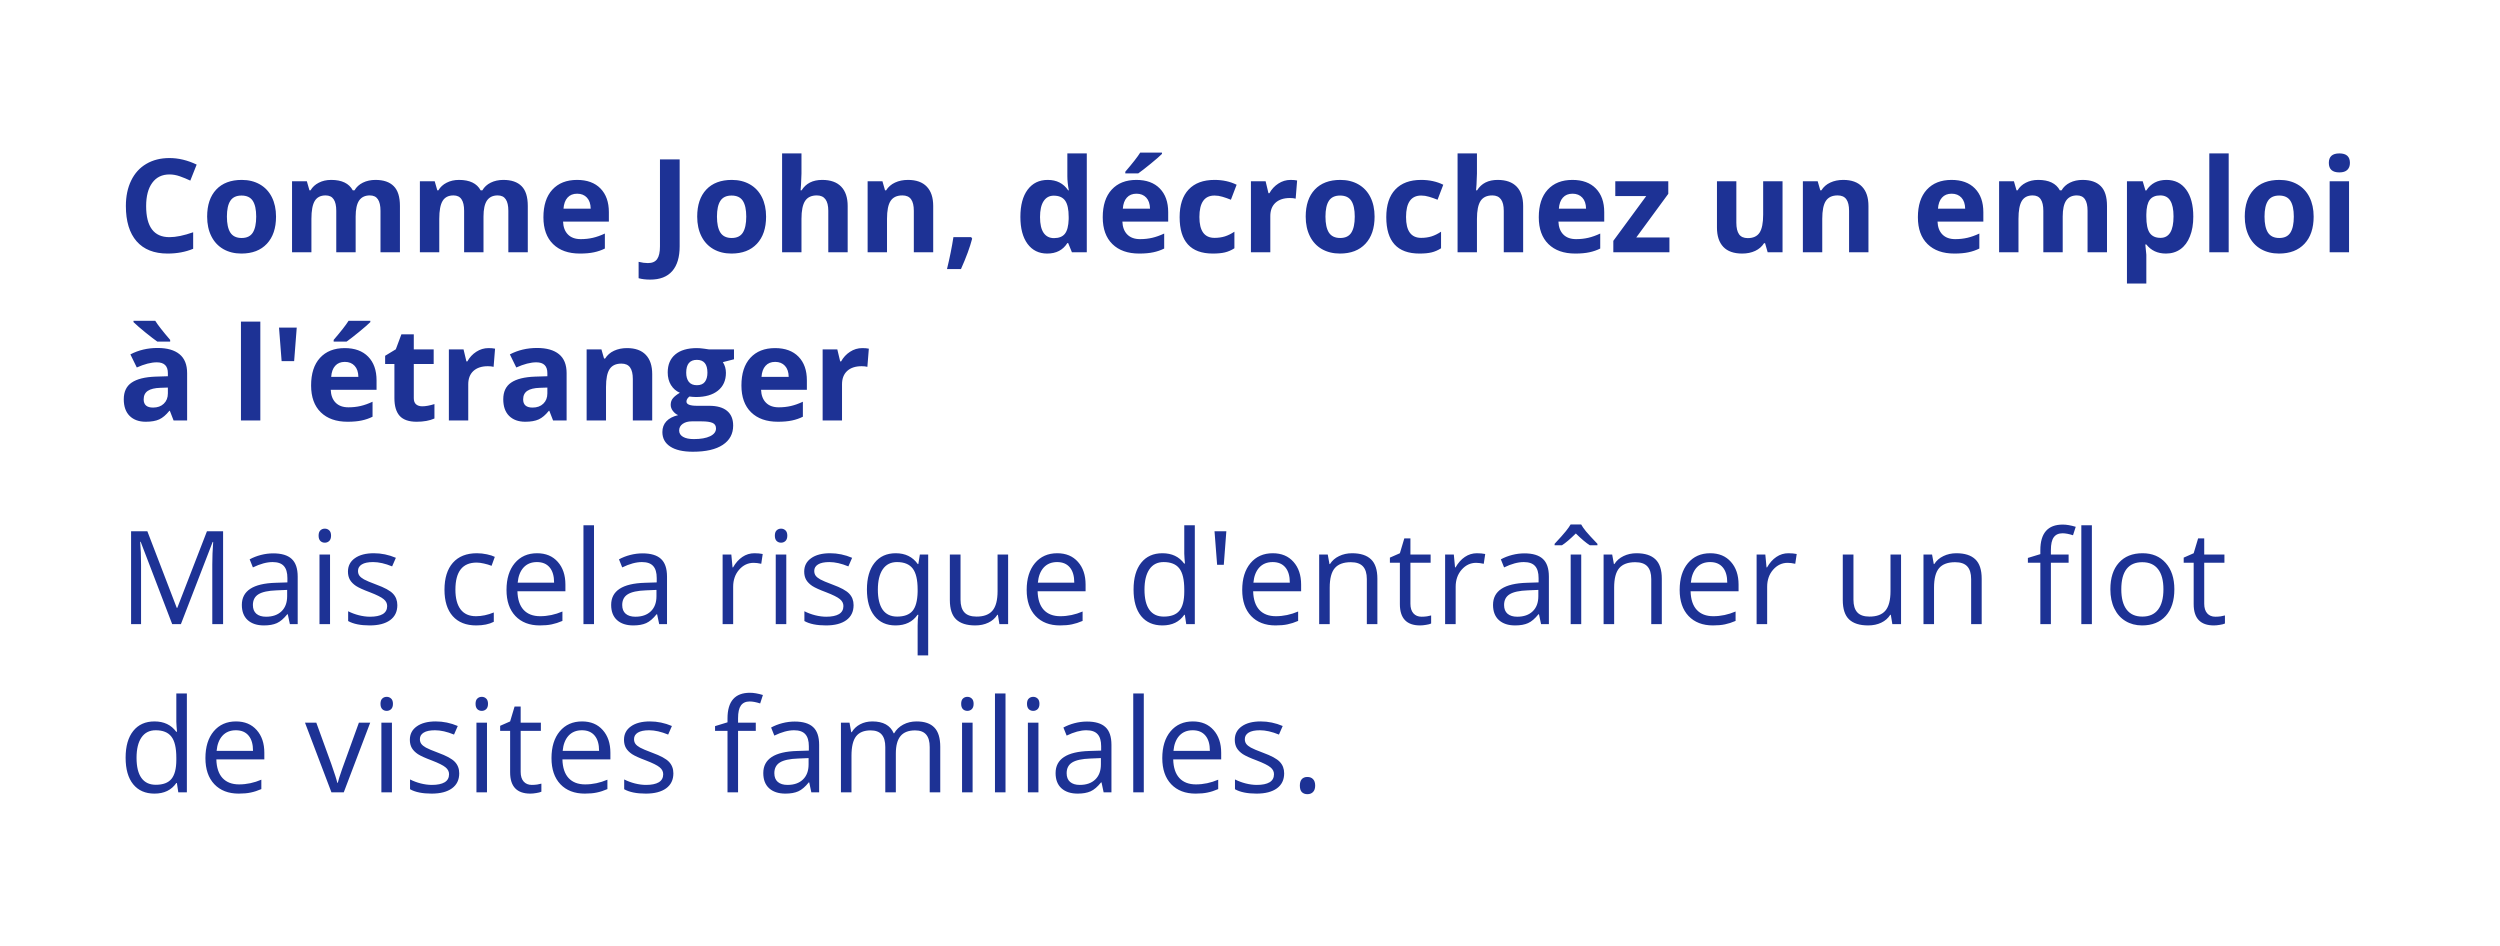
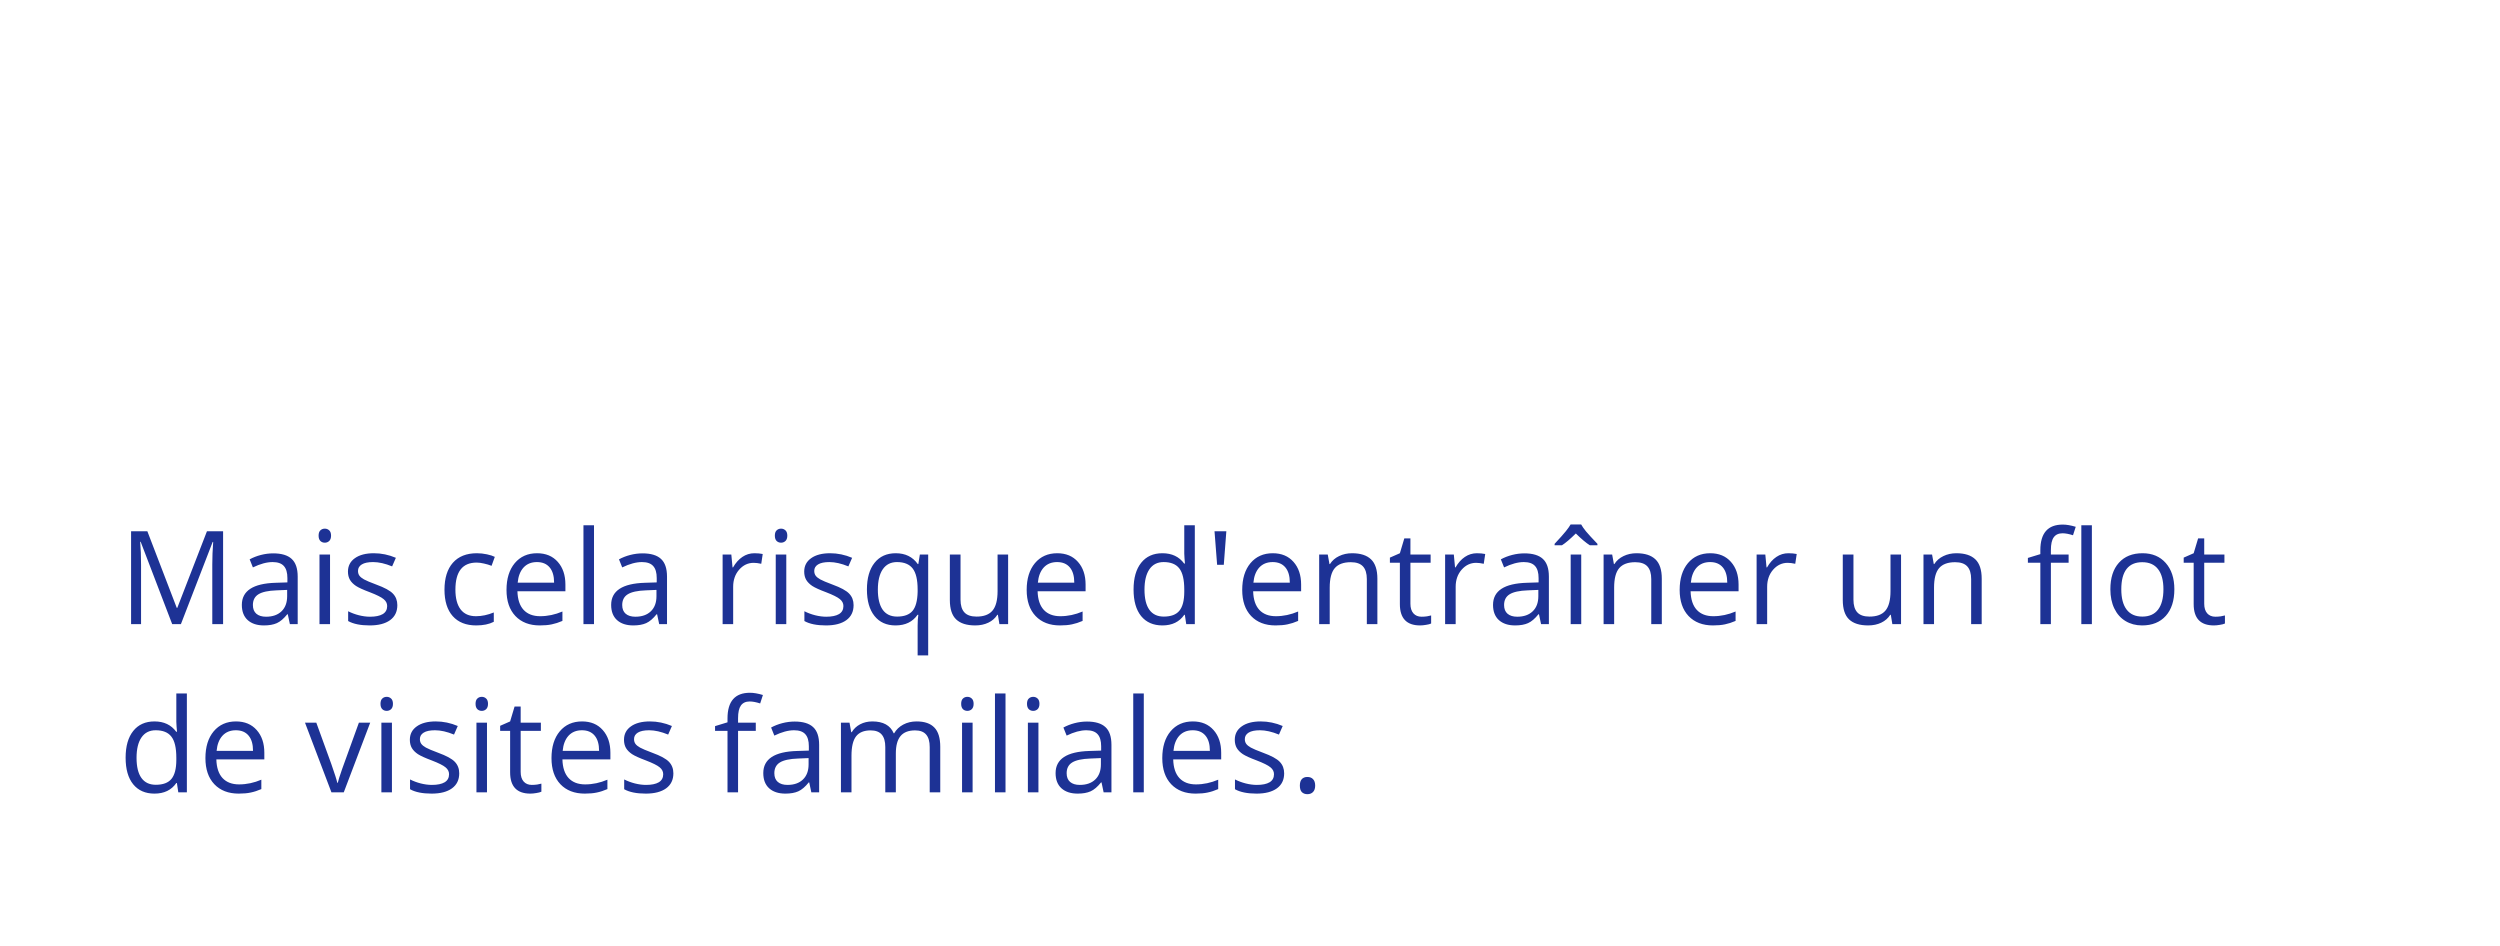
<svg xmlns="http://www.w3.org/2000/svg" width="877" height="332" viewBox="0 0 877 332" fill="none">
  <g filter="url(#filter0_b_2145_31245)">
    <rect width="876.005" height="331.456" rx="41.503" fill="white" fill-opacity="0.75" />
-     <path d="M59.447 61.195C56.846 61.195 54.833 62.176 53.406 64.137C51.979 66.084 51.266 68.804 51.266 72.296C51.266 79.563 53.993 83.197 59.447 83.197C61.736 83.197 64.507 82.624 67.762 81.48V87.276C65.087 88.391 62.1 88.948 58.801 88.948C54.06 88.948 50.434 87.514 47.922 84.645C45.411 81.763 44.155 77.631 44.155 72.251C44.155 68.863 44.772 65.898 46.005 63.357C47.239 60.801 49.007 58.847 51.311 57.495C53.629 56.127 56.341 55.444 59.447 55.444C62.612 55.444 65.793 56.209 68.988 57.74L66.759 63.357C65.54 62.778 64.314 62.272 63.081 61.841C61.847 61.41 60.636 61.195 59.447 61.195ZM79.599 75.996C79.599 78.463 80 80.328 80.802 81.592C81.62 82.855 82.942 83.486 84.77 83.486C86.583 83.486 87.883 82.862 88.671 81.614C89.474 80.351 89.875 78.478 89.875 75.996C89.875 73.529 89.474 71.679 88.671 70.446C87.869 69.212 86.553 68.596 84.725 68.596C82.912 68.596 81.605 69.212 80.802 70.446C80 71.665 79.599 73.515 79.599 75.996ZM96.83 75.996C96.83 80.053 95.76 83.226 93.62 85.515C91.48 87.803 88.5 88.948 84.681 88.948C82.288 88.948 80.178 88.428 78.35 87.387C76.522 86.332 75.118 84.824 74.137 82.862C73.156 80.901 72.666 78.612 72.666 75.996C72.666 71.925 73.728 68.759 75.853 66.5C77.979 64.241 80.966 63.112 84.815 63.112C87.207 63.112 89.318 63.632 91.145 64.672C92.973 65.713 94.378 67.206 95.359 69.153C96.339 71.1 96.83 73.381 96.83 75.996ZM124.761 88.502H117.962V73.946C117.962 72.147 117.657 70.803 117.048 69.911C116.454 69.004 115.51 68.551 114.217 68.551C112.478 68.551 111.215 69.19 110.428 70.468C109.64 71.746 109.246 73.849 109.246 76.777V88.502H102.447V63.58H107.641L108.555 66.768H108.934C109.603 65.624 110.569 64.732 111.832 64.093C113.095 63.439 114.544 63.112 116.179 63.112C119.909 63.112 122.435 64.331 123.758 66.768H124.36C125.028 65.609 126.009 64.71 127.302 64.07C128.61 63.431 130.081 63.112 131.716 63.112C134.539 63.112 136.672 63.84 138.113 65.297C139.57 66.738 140.298 69.056 140.298 72.251V88.502H133.477V73.946C133.477 72.147 133.172 70.803 132.563 69.911C131.968 69.004 131.025 68.551 129.732 68.551C128.067 68.551 126.819 69.146 125.987 70.334C125.17 71.523 124.761 73.411 124.761 75.996V88.502ZM169.611 88.502H162.812V73.946C162.812 72.147 162.508 70.803 161.898 69.911C161.304 69.004 160.36 68.551 159.067 68.551C157.329 68.551 156.066 69.19 155.278 70.468C154.49 71.746 154.096 73.849 154.096 76.777V88.502H147.298V63.58H152.491L153.405 66.768H153.784C154.453 65.624 155.419 64.732 156.682 64.093C157.945 63.439 159.394 63.112 161.029 63.112C164.759 63.112 167.286 64.331 168.608 66.768H169.21C169.879 65.609 170.86 64.71 172.153 64.07C173.46 63.431 174.932 63.112 176.566 63.112C179.39 63.112 181.522 63.84 182.964 65.297C184.42 66.738 185.148 69.056 185.148 72.251V88.502H178.327V73.946C178.327 72.147 178.023 70.803 177.413 69.911C176.819 69.004 175.875 68.551 174.582 68.551C172.918 68.551 171.67 69.146 170.837 70.334C170.02 71.523 169.611 73.411 169.611 75.996V88.502ZM202.469 67.949C201.027 67.949 199.898 68.41 199.081 69.331C198.263 70.238 197.795 71.531 197.676 73.21H207.217C207.187 71.531 206.749 70.238 205.902 69.331C205.055 68.41 203.91 67.949 202.469 67.949ZM203.427 88.948C199.415 88.948 196.279 87.841 194.02 85.626C191.762 83.412 190.632 80.276 190.632 76.219C190.632 72.043 191.672 68.819 193.753 66.545C195.848 64.256 198.739 63.112 202.424 63.112C205.946 63.112 208.688 64.115 210.65 66.121C212.611 68.128 213.592 70.899 213.592 74.436V77.735H197.52C197.594 79.667 198.167 81.175 199.237 82.26C200.307 83.345 201.808 83.888 203.739 83.888C205.24 83.888 206.66 83.732 207.997 83.419C209.335 83.107 210.732 82.61 212.188 81.926V87.187C210.999 87.781 209.728 88.22 208.376 88.502C207.024 88.799 205.374 88.948 203.427 88.948ZM228.104 98.087C226.544 98.087 225.184 97.924 224.025 97.597V91.846C225.214 92.143 226.298 92.291 227.279 92.291C228.795 92.291 229.88 91.816 230.534 90.865C231.188 89.929 231.515 88.457 231.515 86.451V55.912H238.425V86.407C238.425 90.211 237.556 93.109 235.817 95.1C234.078 97.092 231.507 98.087 228.104 98.087ZM251.51 75.996C251.51 78.463 251.911 80.328 252.714 81.592C253.531 82.855 254.854 83.486 256.682 83.486C258.495 83.486 259.795 82.862 260.583 81.614C261.385 80.351 261.786 78.478 261.786 75.996C261.786 73.529 261.385 71.679 260.583 70.446C259.78 69.212 258.465 68.596 256.637 68.596C254.824 68.596 253.516 69.212 252.714 70.446C251.911 71.665 251.51 73.515 251.51 75.996ZM268.741 75.996C268.741 80.053 267.671 83.226 265.531 85.515C263.391 87.803 260.412 88.948 256.592 88.948C254.2 88.948 252.09 88.428 250.262 87.387C248.434 86.332 247.029 84.824 246.049 82.862C245.068 80.901 244.577 78.612 244.577 75.996C244.577 71.925 245.64 68.759 247.765 66.5C249.89 64.241 252.877 63.112 256.726 63.112C259.119 63.112 261.229 63.632 263.057 64.672C264.885 65.713 266.289 67.206 267.27 69.153C268.251 71.1 268.741 73.381 268.741 75.996ZM297.363 88.502H290.565V73.946C290.565 70.349 289.227 68.551 286.552 68.551C284.65 68.551 283.275 69.198 282.428 70.49C281.581 71.783 281.158 73.879 281.158 76.777V88.502H274.359V53.816H281.158V60.883C281.158 61.433 281.106 62.726 281.002 64.762L280.846 66.768H281.202C282.718 64.331 285.125 63.112 288.425 63.112C291.352 63.112 293.574 63.9 295.09 65.475C296.606 67.05 297.363 69.309 297.363 72.251V88.502ZM327.368 88.502H320.569V73.946C320.569 72.147 320.249 70.803 319.61 69.911C318.971 69.004 317.953 68.551 316.556 68.551C314.654 68.551 313.28 69.19 312.432 70.468C311.585 71.731 311.162 73.834 311.162 76.777V88.502H304.363V63.58H309.557L310.471 66.768H310.85C311.608 65.564 312.648 64.658 313.971 64.048C315.308 63.424 316.824 63.112 318.518 63.112C321.416 63.112 323.615 63.9 325.116 65.475C326.617 67.035 327.368 69.294 327.368 72.251V88.502ZM341.032 83.709C340.26 86.711 338.952 90.27 337.109 94.387H332.205C333.171 90.434 333.921 86.704 334.456 83.197H340.698L341.032 83.709ZM367.359 88.948C364.431 88.948 362.127 87.811 360.448 85.537C358.784 83.263 357.952 80.113 357.952 76.086C357.952 71.999 358.799 68.819 360.493 66.545C362.202 64.256 364.55 63.112 367.537 63.112C370.673 63.112 373.065 64.331 374.715 66.768H374.938C374.596 64.91 374.425 63.253 374.425 61.797V53.816H381.246V88.502H376.03L374.715 85.27H374.425C372.879 87.722 370.524 88.948 367.359 88.948ZM369.744 83.531C371.482 83.531 372.753 83.026 373.556 82.015C374.373 81.005 374.819 79.288 374.893 76.866V76.13C374.893 73.455 374.477 71.538 373.645 70.379C372.827 69.22 371.49 68.64 369.632 68.64C368.116 68.64 366.935 69.287 366.088 70.58C365.256 71.858 364.84 73.723 364.84 76.175C364.84 78.627 365.263 80.47 366.11 81.703C366.957 82.922 368.168 83.531 369.744 83.531ZM398.678 67.949C397.237 67.949 396.107 68.41 395.29 69.331C394.472 70.238 394.004 71.531 393.885 73.21H403.426C403.396 71.531 402.958 70.238 402.111 69.331C401.264 68.41 400.12 67.949 398.678 67.949ZM399.637 88.948C395.624 88.948 392.488 87.841 390.23 85.626C387.971 83.412 386.841 80.276 386.841 76.219C386.841 72.043 387.882 68.819 389.962 66.545C392.057 64.256 394.948 63.112 398.633 63.112C402.155 63.112 404.897 64.115 406.859 66.121C408.821 68.128 409.801 70.899 409.801 74.436V77.735H393.729C393.804 79.667 394.376 81.175 395.446 82.26C396.516 83.345 398.017 83.888 399.949 83.888C401.45 83.888 402.869 83.732 404.206 83.419C405.544 83.107 406.941 82.61 408.397 81.926V87.187C407.208 87.781 405.938 88.22 404.585 88.502C403.233 88.799 401.583 88.948 399.637 88.948ZM394.755 60.838V60.236C397.311 57.264 399.057 55.028 399.993 53.527H407.617V53.995C406.844 54.768 405.521 55.919 403.649 57.45C401.791 58.966 400.335 60.095 399.28 60.838H394.755ZM425.45 88.948C417.693 88.948 413.814 84.69 413.814 76.175C413.814 71.939 414.869 68.707 416.979 66.478C419.09 64.234 422.114 63.112 426.052 63.112C428.935 63.112 431.521 63.677 433.809 64.806L431.803 70.067C430.733 69.636 429.737 69.287 428.816 69.019C427.895 68.737 426.973 68.596 426.052 68.596C422.515 68.596 420.747 71.107 420.747 76.13C420.747 81.005 422.515 83.442 426.052 83.442C427.36 83.442 428.571 83.271 429.685 82.929C430.8 82.572 431.915 82.023 433.029 81.279V87.098C431.929 87.796 430.815 88.279 429.685 88.546C428.571 88.814 427.159 88.948 425.45 88.948ZM452.735 63.112C453.656 63.112 454.421 63.179 455.031 63.313L454.518 69.688C453.968 69.539 453.299 69.465 452.512 69.465C450.342 69.465 448.648 70.022 447.429 71.137C446.226 72.251 445.624 73.812 445.624 75.818V88.502H438.825V63.58H443.974L444.977 67.771H445.312C446.084 66.374 447.125 65.252 448.432 64.405C449.755 63.543 451.189 63.112 452.735 63.112ZM464.973 75.996C464.973 78.463 465.374 80.328 466.176 81.592C466.994 82.855 468.316 83.486 470.144 83.486C471.957 83.486 473.258 82.862 474.045 81.614C474.848 80.351 475.249 78.478 475.249 75.996C475.249 73.529 474.848 71.679 474.045 70.446C473.243 69.212 471.928 68.596 470.1 68.596C468.287 68.596 466.979 69.212 466.176 70.446C465.374 71.665 464.973 73.515 464.973 75.996ZM482.204 75.996C482.204 80.053 481.134 83.226 478.994 85.515C476.854 87.803 473.874 88.948 470.055 88.948C467.663 88.948 465.552 88.428 463.724 87.387C461.897 86.332 460.492 84.824 459.511 82.862C458.531 80.901 458.04 78.612 458.04 75.996C458.04 71.925 459.103 68.759 461.228 66.5C463.353 64.241 466.34 63.112 470.189 63.112C472.582 63.112 474.692 63.632 476.52 64.672C478.348 65.713 479.752 67.206 480.733 69.153C481.714 71.1 482.204 73.381 482.204 75.996ZM497.942 88.948C490.184 88.948 486.306 84.69 486.306 76.175C486.306 71.939 487.361 68.707 489.471 66.478C491.581 64.234 494.605 63.112 498.544 63.112C501.427 63.112 504.012 63.677 506.301 64.806L504.295 70.067C503.225 69.636 502.229 69.287 501.308 69.019C500.386 68.737 499.465 68.596 498.544 68.596C495.007 68.596 493.238 71.107 493.238 76.13C493.238 81.005 495.007 83.442 498.544 83.442C499.851 83.442 501.063 83.271 502.177 82.929C503.292 82.572 504.406 82.023 505.521 81.279V87.098C504.421 87.796 503.307 88.279 502.177 88.546C501.063 88.814 499.651 88.948 497.942 88.948ZM534.321 88.502H527.522V73.946C527.522 70.349 526.185 68.551 523.51 68.551C521.608 68.551 520.233 69.198 519.386 70.49C518.539 71.783 518.115 73.879 518.115 76.777V88.502H511.317V53.816H518.115V60.883C518.115 61.433 518.063 62.726 517.959 64.762L517.803 66.768H518.16C519.676 64.331 522.083 63.112 525.382 63.112C528.31 63.112 530.532 63.9 532.048 65.475C533.563 67.05 534.321 69.309 534.321 72.251V88.502ZM551.642 67.949C550.2 67.949 549.071 68.41 548.254 69.331C547.436 70.238 546.968 71.531 546.849 73.21H556.39C556.36 71.531 555.922 70.238 555.075 69.331C554.228 68.41 553.083 67.949 551.642 67.949ZM552.6 88.948C548.588 88.948 545.452 87.841 543.193 85.626C540.934 83.412 539.805 80.276 539.805 76.219C539.805 72.043 540.845 68.819 542.926 66.545C545.021 64.256 547.912 63.112 551.597 63.112C555.119 63.112 557.861 64.115 559.823 66.121C561.784 68.128 562.765 70.899 562.765 74.436V77.735H546.693C546.767 79.667 547.34 81.175 548.41 82.26C549.48 83.345 550.98 83.888 552.912 83.888C554.413 83.888 555.833 83.732 557.17 83.419C558.508 83.107 559.904 82.61 561.361 81.926V87.187C560.172 87.781 558.901 88.22 557.549 88.502C556.197 88.799 554.547 88.948 552.6 88.948ZM585.636 88.502H565.953V84.49L577.5 68.774H566.644V63.58H585.235V67.994L574 83.308H585.636V88.502ZM620.099 88.502L619.185 85.314H618.828C618.1 86.473 617.067 87.373 615.73 88.011C614.392 88.636 612.869 88.948 611.16 88.948C608.232 88.948 606.025 88.168 604.539 86.607C603.053 85.032 602.31 82.773 602.31 79.831V63.58H609.109V78.136C609.109 79.935 609.429 81.287 610.068 82.194C610.707 83.085 611.725 83.531 613.122 83.531C615.024 83.531 616.398 82.899 617.245 81.636C618.093 80.358 618.516 78.248 618.516 75.305V63.58H625.315V88.502H620.099ZM655.453 88.502H648.654V73.946C648.654 72.147 648.335 70.803 647.696 69.911C647.057 69.004 646.039 68.551 644.642 68.551C642.739 68.551 641.365 69.19 640.518 70.468C639.671 71.731 639.247 73.834 639.247 76.777V88.502H632.448V63.58H637.642L638.556 66.768H638.935C639.693 65.564 640.733 64.658 642.056 64.048C643.393 63.424 644.909 63.112 646.603 63.112C649.501 63.112 651.701 63.9 653.202 65.475C654.702 67.035 655.453 69.294 655.453 72.251V88.502ZM684.632 67.949C683.191 67.949 682.062 68.41 681.244 69.331C680.427 70.238 679.959 71.531 679.84 73.21H689.381C689.351 71.531 688.912 70.238 688.065 69.331C687.218 68.41 686.074 67.949 684.632 67.949ZM685.591 88.948C681.579 88.948 678.443 87.841 676.184 85.626C673.925 83.412 672.796 80.276 672.796 76.219C672.796 72.043 673.836 68.819 675.917 66.545C678.012 64.256 680.902 63.112 684.588 63.112C688.11 63.112 690.852 64.115 692.813 66.121C694.775 68.128 695.756 70.899 695.756 74.436V77.735H679.684C679.758 79.667 680.33 81.175 681.4 82.26C682.47 83.345 683.971 83.888 685.903 83.888C687.404 83.888 688.823 83.732 690.161 83.419C691.498 83.107 692.895 82.61 694.352 81.926V87.187C693.163 87.781 691.892 88.22 690.54 88.502C689.187 88.799 687.538 88.948 685.591 88.948ZM723.598 88.502H716.799V73.946C716.799 72.147 716.494 70.803 715.885 69.911C715.291 69.004 714.347 68.551 713.054 68.551C711.315 68.551 710.052 69.19 709.264 70.468C708.477 71.746 708.083 73.849 708.083 76.777V88.502H701.284V63.58H706.478L707.392 66.768H707.771C708.44 65.624 709.406 64.732 710.669 64.093C711.932 63.439 713.381 63.112 715.016 63.112C718.746 63.112 721.272 64.331 722.595 66.768H723.197C723.865 65.609 724.846 64.71 726.139 64.07C727.447 63.431 728.918 63.112 730.553 63.112C733.376 63.112 735.509 63.84 736.95 65.297C738.407 66.738 739.135 69.056 739.135 72.251V88.502H732.314V73.946C732.314 72.147 732.009 70.803 731.4 69.911C730.805 69.004 729.862 68.551 728.569 68.551C726.904 68.551 725.656 69.146 724.824 70.334C724.007 71.523 723.598 73.411 723.598 75.996V88.502ZM759.821 88.948C756.894 88.948 754.598 87.885 752.933 85.76H752.577C752.814 87.841 752.933 89.044 752.933 89.371V99.469H746.134V63.58H751.663L752.621 66.812H752.933C754.524 64.346 756.879 63.112 760 63.112C762.942 63.112 765.246 64.249 766.91 66.523C768.575 68.796 769.407 71.954 769.407 75.996C769.407 78.657 769.013 80.968 768.225 82.929C767.453 84.891 766.345 86.384 764.904 87.41C763.462 88.435 761.768 88.948 759.821 88.948ZM757.815 68.551C756.136 68.551 754.91 69.071 754.137 70.112C753.364 71.137 752.963 72.838 752.933 75.216V75.952C752.933 78.627 753.327 80.544 754.115 81.703C754.917 82.862 756.181 83.442 757.904 83.442C760.951 83.442 762.474 80.93 762.474 75.907C762.474 73.455 762.095 71.62 761.337 70.401C760.594 69.168 759.42 68.551 757.815 68.551ZM781.823 88.502H775.024V53.816H781.823V88.502ZM794.395 75.996C794.395 78.463 794.797 80.328 795.599 81.592C796.417 82.855 797.739 83.486 799.567 83.486C801.38 83.486 802.68 82.862 803.468 81.614C804.271 80.351 804.672 78.478 804.672 75.996C804.672 73.529 804.271 71.679 803.468 70.446C802.666 69.212 801.35 68.596 799.523 68.596C797.709 68.596 796.402 69.212 795.599 70.446C794.797 71.665 794.395 73.515 794.395 75.996ZM811.627 75.996C811.627 80.053 810.557 83.226 808.417 85.515C806.277 87.803 803.297 88.948 799.478 88.948C797.085 88.948 794.975 88.428 793.147 87.387C791.319 86.332 789.915 84.824 788.934 82.862C787.953 80.901 787.463 78.612 787.463 75.996C787.463 71.925 788.525 68.759 790.651 66.5C792.776 64.241 795.763 63.112 799.612 63.112C802.004 63.112 804.115 63.632 805.942 64.672C807.77 65.713 809.175 67.206 810.156 69.153C811.136 71.1 811.627 73.381 811.627 75.996ZM816.954 57.138C816.954 54.924 818.188 53.816 820.655 53.816C823.122 53.816 824.355 54.924 824.355 57.138C824.355 58.193 824.043 59.018 823.419 59.612C822.81 60.192 821.888 60.482 820.655 60.482C818.188 60.482 816.954 59.367 816.954 57.138ZM824.043 88.502H817.244V63.58H824.043V88.502ZM60.896 147.502L59.581 144.114H59.403C58.258 145.555 57.077 146.558 55.858 147.123C54.654 147.673 53.079 147.948 51.132 147.948C48.74 147.948 46.852 147.264 45.47 145.897C44.103 144.53 43.419 142.583 43.419 140.057C43.419 137.411 44.341 135.465 46.184 134.216C48.041 132.953 50.835 132.255 54.565 132.121L58.89 131.987V130.895C58.89 128.368 57.597 127.105 55.011 127.105C53.02 127.105 50.679 127.707 47.989 128.911L45.738 124.319C48.606 122.818 51.786 122.067 55.279 122.067C58.622 122.067 61.186 122.796 62.969 124.252C64.752 125.708 65.644 127.923 65.644 130.895V147.502H60.896ZM58.89 135.955L56.259 136.044C54.283 136.104 52.812 136.46 51.846 137.114C50.88 137.768 50.397 138.764 50.397 140.101C50.397 142.018 51.496 142.977 53.696 142.977C55.271 142.977 56.527 142.524 57.463 141.617C58.414 140.71 58.89 139.507 58.89 138.006V135.955ZM55.189 119.838C54.253 119.184 52.879 118.129 51.066 116.673C49.252 115.202 47.841 113.976 46.83 112.995V112.527H54.454C55.39 114.028 57.136 116.264 59.692 119.236V119.838H55.189ZM91.324 147.502H84.525V112.816H91.324V147.502ZM104.097 114.912L103.183 126.682H98.791L97.877 114.912H104.097ZM120.971 126.949C119.53 126.949 118.4 127.41 117.583 128.331C116.766 129.238 116.298 130.531 116.179 132.21H125.719C125.69 130.531 125.251 129.238 124.404 128.331C123.557 127.41 122.413 126.949 120.971 126.949ZM121.93 147.948C117.917 147.948 114.782 146.841 112.523 144.626C110.264 142.412 109.135 139.276 109.135 135.219C109.135 131.043 110.175 127.819 112.255 125.545C114.351 123.256 117.241 122.112 120.927 122.112C124.449 122.112 127.191 123.115 129.152 125.121C131.114 127.128 132.095 129.899 132.095 133.436V136.735H116.023C116.097 138.667 116.669 140.176 117.739 141.26C118.809 142.345 120.31 142.888 122.242 142.888C123.743 142.888 125.162 142.732 126.5 142.42C127.837 142.107 129.234 141.61 130.69 140.926V146.187C129.502 146.781 128.231 147.22 126.879 147.502C125.526 147.799 123.877 147.948 121.93 147.948ZM117.048 119.838V119.236C119.604 116.264 121.35 114.028 122.287 112.527H129.91V112.995C129.137 113.768 127.815 114.919 125.942 116.45C124.085 117.966 122.628 119.095 121.573 119.838H117.048ZM148.122 142.531C149.311 142.531 150.738 142.271 152.402 141.751V146.811C150.708 147.569 148.628 147.948 146.161 147.948C143.441 147.948 141.457 147.264 140.209 145.897C138.975 144.515 138.359 142.449 138.359 139.7V127.685H135.104V124.809L138.849 122.536L140.811 117.275H145.158V122.58H152.135V127.685H145.158V139.7C145.158 140.666 145.425 141.379 145.96 141.84C146.51 142.301 147.231 142.531 148.122 142.531ZM171.372 122.112C172.294 122.112 173.059 122.179 173.668 122.313L173.156 128.688C172.606 128.539 171.937 128.465 171.149 128.465C168.98 128.465 167.286 129.022 166.067 130.137C164.863 131.252 164.261 132.812 164.261 134.818V147.502H157.462V122.58H162.612L163.615 126.771H163.949C164.722 125.374 165.762 124.252 167.07 123.405C168.393 122.543 169.827 122.112 171.372 122.112ZM194.02 147.502L192.705 144.114H192.527C191.383 145.555 190.201 146.558 188.983 147.123C187.779 147.673 186.204 147.948 184.257 147.948C181.864 147.948 179.977 147.264 178.595 145.897C177.228 144.53 176.544 142.583 176.544 140.057C176.544 137.411 177.465 135.465 179.308 134.216C181.166 132.953 183.96 132.255 187.69 132.121L192.014 131.987V130.895C192.014 128.368 190.721 127.105 188.135 127.105C186.144 127.105 183.803 127.707 181.114 128.911L178.862 124.319C181.73 122.818 184.911 122.067 188.403 122.067C191.747 122.067 194.31 122.796 196.094 124.252C197.877 125.708 198.768 127.923 198.768 130.895V147.502H194.02ZM192.014 135.955L189.384 136.044C187.407 136.104 185.936 136.46 184.97 137.114C184.004 137.768 183.521 138.764 183.521 140.101C183.521 142.018 184.621 142.977 186.82 142.977C188.396 142.977 189.651 142.524 190.588 141.617C191.539 140.71 192.014 139.507 192.014 138.006V135.955ZM228.795 147.502H221.996V132.946C221.996 131.147 221.677 129.803 221.038 128.911C220.399 128.004 219.381 127.551 217.984 127.551C216.081 127.551 214.707 128.19 213.86 129.468C213.013 130.731 212.589 132.834 212.589 135.777V147.502H205.79V122.58H210.984L211.898 125.768H212.277C213.035 124.564 214.075 123.658 215.398 123.048C216.735 122.424 218.251 122.112 219.945 122.112C222.843 122.112 225.043 122.9 226.544 124.475C228.045 126.035 228.795 128.294 228.795 131.252V147.502ZM257.484 122.58V126.035L253.583 127.038C254.296 128.153 254.653 129.401 254.653 130.783C254.653 133.458 253.717 135.546 251.844 137.047C249.987 138.533 247.401 139.276 244.087 139.276L242.861 139.21L241.858 139.098C241.159 139.633 240.81 140.228 240.81 140.881C240.81 141.862 242.058 142.353 244.555 142.353H248.79C251.525 142.353 253.605 142.94 255.032 144.114C256.474 145.288 257.194 147.012 257.194 149.285C257.194 152.198 255.976 154.457 253.539 156.062C251.116 157.667 247.631 158.469 243.084 158.469C239.606 158.469 236.946 157.86 235.104 156.641C233.276 155.438 232.362 153.744 232.362 151.559C232.362 150.058 232.83 148.802 233.766 147.792C234.702 146.781 236.077 146.06 237.89 145.629C237.191 145.332 236.582 144.849 236.062 144.181C235.542 143.497 235.282 142.776 235.282 142.018C235.282 141.067 235.557 140.28 236.107 139.655C236.656 139.016 237.452 138.392 238.492 137.783C237.184 137.218 236.144 136.312 235.371 135.063C234.613 133.815 234.234 132.344 234.234 130.65C234.234 127.93 235.118 125.827 236.887 124.341C238.655 122.855 241.182 122.112 244.466 122.112C245.164 122.112 245.989 122.179 246.94 122.313C247.906 122.432 248.523 122.521 248.79 122.58H257.484ZM238.247 151.024C238.247 151.96 238.692 152.696 239.584 153.231C240.491 153.766 241.754 154.033 243.374 154.033C245.811 154.033 247.72 153.699 249.103 153.03C250.485 152.361 251.176 151.448 251.176 150.288C251.176 149.352 250.767 148.706 249.95 148.349C249.132 147.992 247.869 147.814 246.16 147.814H242.638C241.39 147.814 240.342 148.104 239.495 148.683C238.663 149.278 238.247 150.058 238.247 151.024ZM240.721 130.739C240.721 132.091 241.026 133.161 241.635 133.949C242.259 134.736 243.203 135.13 244.466 135.13C245.744 135.13 246.68 134.736 247.275 133.949C247.869 133.161 248.166 132.091 248.166 130.739C248.166 127.737 246.933 126.236 244.466 126.236C241.969 126.236 240.721 127.737 240.721 130.739ZM271.929 126.949C270.487 126.949 269.358 127.41 268.541 128.331C267.723 129.238 267.255 130.531 267.136 132.21H276.677C276.647 130.531 276.209 129.238 275.362 128.331C274.515 127.41 273.37 126.949 271.929 126.949ZM272.887 147.948C268.875 147.948 265.739 146.841 263.48 144.626C261.222 142.412 260.092 139.276 260.092 135.219C260.092 131.043 261.132 127.819 263.213 125.545C265.308 123.256 268.199 122.112 271.884 122.112C275.406 122.112 278.148 123.115 280.11 125.121C282.072 127.128 283.052 129.899 283.052 133.436V136.735H266.98C267.055 138.667 267.627 140.176 268.697 141.26C269.767 142.345 271.268 142.888 273.2 142.888C274.701 142.888 276.12 142.732 277.457 142.42C278.795 142.107 280.192 141.61 281.648 140.926V146.187C280.459 146.781 279.189 147.22 277.836 147.502C276.484 147.799 274.834 147.948 272.887 147.948ZM302.491 122.112C303.412 122.112 304.177 122.179 304.787 122.313L304.274 128.688C303.724 128.539 303.055 128.465 302.268 128.465C300.098 128.465 298.404 129.022 297.185 130.137C295.981 131.252 295.38 132.812 295.38 134.818V147.502H288.581V122.58H293.73L294.733 126.771H295.067C295.84 125.374 296.88 124.252 298.188 123.405C299.511 122.543 300.945 122.112 302.491 122.112Z" fill="#1D3295" />
    <path d="M60.406 218.953L49.349 190.063H49.171C49.379 192.352 49.483 195.072 49.483 198.222V218.953H45.983V186.363H51.69L62.011 213.247H62.189L72.599 186.363H78.261V218.953H74.472V197.955C74.472 195.547 74.576 192.932 74.784 190.108H74.605L63.459 218.953H60.406ZM101.689 218.953L100.954 215.476H100.775C99.557 217.006 98.338 218.047 97.12 218.596C95.916 219.131 94.407 219.399 92.594 219.399C90.172 219.399 88.27 218.775 86.888 217.526C85.521 216.278 84.837 214.502 84.837 212.199C84.837 207.265 88.783 204.679 96.674 204.441L100.82 204.308V202.792C100.82 200.875 100.404 199.463 99.572 198.556C98.754 197.635 97.439 197.174 95.626 197.174C93.59 197.174 91.287 197.799 88.716 199.047L87.579 196.216C88.783 195.562 90.098 195.049 91.524 194.678C92.966 194.306 94.407 194.12 95.849 194.12C98.762 194.12 100.917 194.767 102.313 196.06C103.725 197.353 104.431 199.426 104.431 202.279V218.953H101.689ZM93.33 216.345C95.633 216.345 97.439 215.713 98.747 214.45C100.069 213.187 100.731 211.419 100.731 209.145V206.938L97.03 207.094C94.088 207.198 91.963 207.659 90.655 208.476C89.362 209.279 88.716 210.534 88.716 212.243C88.716 213.581 89.117 214.599 89.919 215.297C90.737 215.996 91.874 216.345 93.33 216.345ZM115.777 218.953H112.077V194.522H115.777V218.953ZM111.765 187.901C111.765 187.054 111.973 186.437 112.389 186.051C112.805 185.65 113.325 185.449 113.95 185.449C114.544 185.449 115.057 185.65 115.488 186.051C115.919 186.452 116.134 187.069 116.134 187.901C116.134 188.733 115.919 189.358 115.488 189.774C115.057 190.175 114.544 190.376 113.95 190.376C113.325 190.376 112.805 190.175 112.389 189.774C111.973 189.358 111.765 188.733 111.765 187.901ZM139.384 212.288C139.384 214.562 138.537 216.315 136.843 217.549C135.149 218.782 132.771 219.399 129.71 219.399C126.47 219.399 123.944 218.886 122.131 217.861V214.428C123.305 215.022 124.56 215.491 125.898 215.832C127.25 216.174 128.55 216.345 129.799 216.345C131.731 216.345 133.217 216.04 134.257 215.431C135.297 214.807 135.817 213.863 135.817 212.6C135.817 211.649 135.401 210.839 134.569 210.17C133.752 209.487 132.147 208.684 129.754 207.763C127.48 206.916 125.861 206.18 124.895 205.556C123.944 204.917 123.23 204.196 122.755 203.394C122.294 202.591 122.064 201.633 122.064 200.518C122.064 198.527 122.874 196.959 124.493 195.815C126.113 194.655 128.335 194.076 131.159 194.076C133.789 194.076 136.36 194.611 138.871 195.681L137.556 198.69C135.104 197.68 132.882 197.174 130.891 197.174C129.137 197.174 127.815 197.449 126.923 197.999C126.032 198.549 125.586 199.307 125.586 200.273C125.586 200.927 125.749 201.484 126.076 201.945C126.418 202.405 126.96 202.844 127.703 203.26C128.446 203.676 129.873 204.278 131.983 205.066C134.881 206.121 136.835 207.183 137.846 208.253C138.871 209.323 139.384 210.668 139.384 212.288ZM167.048 219.399C163.511 219.399 160.769 218.314 158.822 216.144C156.89 213.96 155.924 210.876 155.924 206.893C155.924 202.807 156.905 199.649 158.867 197.42C160.843 195.19 163.652 194.076 167.293 194.076C168.467 194.076 169.641 194.202 170.815 194.455C171.989 194.707 172.91 195.005 173.579 195.347L172.442 198.49C171.625 198.163 170.733 197.895 169.767 197.687C168.801 197.464 167.947 197.353 167.204 197.353C162.24 197.353 159.758 200.518 159.758 206.849C159.758 209.851 160.36 212.154 161.564 213.759C162.783 215.364 164.581 216.167 166.959 216.167C168.995 216.167 171.083 215.728 173.222 214.852V218.128C171.588 218.975 169.53 219.399 167.048 219.399ZM189.361 219.399C185.75 219.399 182.897 218.299 180.802 216.1C178.721 213.9 177.681 210.846 177.681 206.938C177.681 203 178.647 199.872 180.579 197.553C182.525 195.235 185.134 194.076 188.403 194.076C191.464 194.076 193.887 195.086 195.67 197.108C197.453 199.114 198.345 201.766 198.345 205.066V207.406H181.515C181.589 210.274 182.31 212.451 183.677 213.938C185.059 215.424 186.999 216.167 189.495 216.167C192.126 216.167 194.726 215.617 197.297 214.517V217.816C195.989 218.381 194.749 218.782 193.575 219.02C192.415 219.273 191.011 219.399 189.361 219.399ZM188.358 197.174C186.397 197.174 184.829 197.813 183.655 199.091C182.496 200.37 181.812 202.138 181.604 204.397H194.377C194.377 202.064 193.857 200.28 192.817 199.047C191.776 197.799 190.29 197.174 188.358 197.174ZM208.376 218.953H204.676V184.268H208.376V218.953ZM231.247 218.953L230.511 215.476H230.333C229.115 217.006 227.896 218.047 226.677 218.596C225.474 219.131 223.965 219.399 222.152 219.399C219.73 219.399 217.828 218.775 216.446 217.526C215.078 216.278 214.395 214.502 214.395 212.199C214.395 207.265 218.34 204.679 226.232 204.441L230.378 204.308V202.792C230.378 200.875 229.962 199.463 229.129 198.556C228.312 197.635 226.997 197.174 225.184 197.174C223.148 197.174 220.844 197.799 218.273 199.047L217.137 196.216C218.34 195.562 219.656 195.049 221.082 194.678C222.524 194.306 223.965 194.12 225.407 194.12C228.319 194.12 230.474 194.767 231.871 196.06C233.283 197.353 233.989 199.426 233.989 202.279V218.953H231.247ZM222.888 216.345C225.191 216.345 226.997 215.713 228.305 214.45C229.627 213.187 230.289 211.419 230.289 209.145V206.938L226.588 207.094C223.646 207.198 221.521 207.659 220.213 208.476C218.92 209.279 218.273 210.534 218.273 212.243C218.273 213.581 218.675 214.599 219.477 215.297C220.295 215.996 221.431 216.345 222.888 216.345ZM264.64 194.076C265.725 194.076 266.698 194.165 267.56 194.343L267.047 197.776C266.037 197.553 265.145 197.442 264.372 197.442C262.396 197.442 260.702 198.244 259.29 199.849C257.893 201.454 257.194 203.453 257.194 205.846V218.953H253.494V194.522H256.548L256.971 199.047H257.15C258.056 197.457 259.149 196.231 260.427 195.369C261.705 194.507 263.109 194.076 264.64 194.076ZM275.83 218.953H272.13V194.522H275.83V218.953ZM271.817 187.901C271.817 187.054 272.026 186.437 272.442 186.051C272.858 185.65 273.378 185.449 274.002 185.449C274.596 185.449 275.109 185.65 275.54 186.051C275.971 186.452 276.187 187.069 276.187 187.901C276.187 188.733 275.971 189.358 275.54 189.774C275.109 190.175 274.596 190.376 274.002 190.376C273.378 190.376 272.858 190.175 272.442 189.774C272.026 189.358 271.817 188.733 271.817 187.901ZM299.437 212.288C299.437 214.562 298.589 216.315 296.895 217.549C295.201 218.782 292.823 219.399 289.762 219.399C286.522 219.399 283.996 218.886 282.183 217.861V214.428C283.357 215.022 284.613 215.491 285.95 215.832C287.303 216.174 288.603 216.345 289.851 216.345C291.783 216.345 293.269 216.04 294.31 215.431C295.35 214.807 295.87 213.863 295.87 212.6C295.87 211.649 295.454 210.839 294.622 210.17C293.804 209.487 292.199 208.684 289.807 207.763C287.533 206.916 285.913 206.18 284.947 205.556C283.996 204.917 283.283 204.196 282.807 203.394C282.346 202.591 282.116 201.633 282.116 200.518C282.116 198.527 282.926 196.959 284.546 195.815C286.166 194.655 288.387 194.076 291.211 194.076C293.841 194.076 296.412 194.611 298.924 195.681L297.609 198.69C295.157 197.68 292.935 197.174 290.944 197.174C289.19 197.174 287.867 197.449 286.976 197.999C286.084 198.549 285.638 199.307 285.638 200.273C285.638 200.927 285.802 201.484 286.129 201.945C286.47 202.405 287.013 202.844 287.756 203.26C288.499 203.676 289.926 204.278 292.036 205.066C294.934 206.121 296.888 207.183 297.898 208.253C298.924 209.323 299.437 210.668 299.437 212.288ZM314.706 216.3C317.173 216.3 318.971 215.639 320.101 214.317C321.23 212.994 321.832 210.765 321.906 207.629V206.804C321.906 203.386 321.327 200.927 320.168 199.426C319.008 197.925 317.173 197.174 314.662 197.174C312.492 197.174 310.827 198.021 309.668 199.716C308.524 201.395 307.952 203.773 307.952 206.849C307.952 209.925 308.517 212.273 309.646 213.893C310.79 215.498 312.477 216.3 314.706 216.3ZM314.149 219.399C310.998 219.399 308.539 218.292 306.77 216.078C305.002 213.863 304.118 210.772 304.118 206.804C304.118 202.807 305.009 199.686 306.793 197.442C308.576 195.198 311.058 194.076 314.238 194.076C317.582 194.076 320.153 195.339 321.951 197.865H322.152L322.687 194.522H325.607V229.921H321.906V219.466C321.906 217.98 321.988 216.717 322.152 215.676H321.862C320.153 218.158 317.582 219.399 314.149 219.399ZM336.953 194.522V210.371C336.953 212.362 337.406 213.848 338.313 214.829C339.219 215.81 340.639 216.3 342.571 216.3C345.127 216.3 346.992 215.602 348.166 214.205C349.355 212.808 349.949 210.527 349.949 207.362V194.522H353.649V218.953H350.595L350.06 215.676H349.86C349.102 216.88 348.047 217.801 346.694 218.44C345.357 219.079 343.826 219.399 342.102 219.399C339.13 219.399 336.901 218.693 335.415 217.281C333.944 215.869 333.208 213.611 333.208 210.505V194.522H336.953ZM371.839 219.399C368.228 219.399 365.375 218.299 363.279 216.1C361.199 213.9 360.158 210.846 360.158 206.938C360.158 203 361.124 199.872 363.056 197.553C365.003 195.235 367.611 194.076 370.881 194.076C373.942 194.076 376.364 195.086 378.148 197.108C379.931 199.114 380.823 201.766 380.823 205.066V207.406H363.993C364.067 210.274 364.788 212.451 366.155 213.938C367.537 215.424 369.476 216.167 371.973 216.167C374.603 216.167 377.204 215.617 379.775 214.517V217.816C378.467 218.381 377.226 218.782 376.052 219.02C374.893 219.273 373.489 219.399 371.839 219.399ZM370.836 197.174C368.874 197.174 367.307 197.813 366.133 199.091C364.973 200.37 364.29 202.138 364.082 204.397H376.855C376.855 202.064 376.335 200.28 375.294 199.047C374.254 197.799 372.768 197.174 370.836 197.174ZM415.642 215.676H415.441C413.732 218.158 411.176 219.399 407.773 219.399C404.578 219.399 402.089 218.307 400.305 216.122C398.537 213.938 397.653 210.832 397.653 206.804C397.653 202.777 398.544 199.649 400.328 197.42C402.111 195.19 404.593 194.076 407.773 194.076C411.087 194.076 413.628 195.28 415.397 197.687H415.686L415.53 195.926L415.441 194.21V184.268H419.142V218.953H416.132L415.642 215.676ZM408.241 216.3C410.767 216.3 412.595 215.617 413.725 214.25C414.869 212.868 415.441 210.646 415.441 207.584V206.804C415.441 203.342 414.862 200.875 413.702 199.404C412.558 197.917 410.723 197.174 408.196 197.174C406.027 197.174 404.362 198.021 403.203 199.716C402.059 201.395 401.487 203.773 401.487 206.849C401.487 209.97 402.059 212.325 403.203 213.915C404.347 215.505 406.027 216.3 408.241 216.3ZM430.198 186.363L429.306 198.133H426.966L426.052 186.363H430.198ZM447.452 219.399C443.84 219.399 440.987 218.299 438.892 216.1C436.811 213.9 435.771 210.846 435.771 206.938C435.771 203 436.737 199.872 438.669 197.553C440.616 195.235 443.224 194.076 446.493 194.076C449.554 194.076 451.977 195.086 453.76 197.108C455.543 199.114 456.435 201.766 456.435 205.066V207.406H439.605C439.679 210.274 440.4 212.451 441.767 213.938C443.149 215.424 445.089 216.167 447.585 216.167C450.216 216.167 452.816 215.617 455.387 214.517V217.816C454.08 218.381 452.839 218.782 451.665 219.02C450.506 219.273 449.101 219.399 447.452 219.399ZM446.449 197.174C444.487 197.174 442.919 197.813 441.745 199.091C440.586 200.37 439.902 202.138 439.694 204.397H452.467C452.467 202.064 451.947 200.28 450.907 199.047C449.867 197.799 448.38 197.174 446.449 197.174ZM479.484 218.953V203.149C479.484 201.157 479.031 199.671 478.125 198.69C477.218 197.709 475.799 197.219 473.867 197.219C471.311 197.219 469.438 197.91 468.25 199.292C467.061 200.674 466.466 202.955 466.466 206.136V218.953H462.766V194.522H465.775L466.377 197.865H466.555C467.313 196.662 468.376 195.733 469.743 195.079C471.11 194.41 472.634 194.076 474.313 194.076C477.255 194.076 479.47 194.789 480.956 196.216C482.442 197.628 483.185 199.894 483.185 203.015V218.953H479.484ZM498.7 216.345C499.354 216.345 499.985 216.3 500.594 216.211C501.204 216.107 501.687 216.003 502.043 215.899V218.73C501.642 218.923 501.048 219.079 500.26 219.198C499.487 219.332 498.789 219.399 498.165 219.399C493.439 219.399 491.076 216.91 491.076 211.931V197.397H487.576V195.614L491.076 194.076L492.636 188.86H494.776V194.522H501.865V197.397H494.776V211.775C494.776 213.247 495.126 214.376 495.824 215.164C496.523 215.951 497.481 216.345 498.7 216.345ZM518.093 194.076C519.178 194.076 520.151 194.165 521.013 194.343L520.501 197.776C519.49 197.553 518.598 197.442 517.826 197.442C515.849 197.442 514.155 198.244 512.743 199.849C511.346 201.454 510.648 203.453 510.648 205.846V218.953H506.947V194.522H510.001L510.425 199.047H510.603C511.51 197.457 512.602 196.231 513.88 195.369C515.158 194.507 516.563 194.076 518.093 194.076ZM540.608 218.953L539.872 215.476H539.694C538.475 217.006 537.256 218.047 536.038 218.596C534.834 219.131 533.326 219.399 531.513 219.399C529.09 219.399 527.188 218.775 525.806 217.526C524.439 216.278 523.755 214.502 523.755 212.199C523.755 207.265 527.701 204.679 535.592 204.441L539.738 204.308V202.792C539.738 200.875 539.322 199.463 538.49 198.556C537.672 197.635 536.357 197.174 534.544 197.174C532.508 197.174 530.205 197.799 527.634 199.047L526.497 196.216C527.701 195.562 529.016 195.049 530.443 194.678C531.884 194.306 533.326 194.12 534.767 194.12C537.68 194.12 539.835 194.767 541.232 196.06C542.643 197.353 543.349 199.426 543.349 202.279V218.953H540.608ZM532.248 216.345C534.552 216.345 536.357 215.713 537.665 214.45C538.988 213.187 539.649 211.419 539.649 209.145V206.938L535.949 207.094C533.006 207.198 530.881 207.659 529.573 208.476C528.28 209.279 527.634 210.534 527.634 212.243C527.634 213.581 528.035 214.599 528.838 215.297C529.655 215.996 530.792 216.345 532.248 216.345ZM554.696 218.953H550.995V194.522H554.696V218.953ZM545.356 190.777C547.243 188.756 548.566 187.27 549.323 186.318C550.081 185.367 550.631 184.587 550.973 183.978H554.673C555 184.602 555.565 185.412 556.368 186.408C557.185 187.388 558.522 188.845 560.38 190.777V191.289H557.727C556.42 190.472 554.777 189.09 552.801 187.143C550.78 189.135 549.153 190.517 547.919 191.289H545.356V190.777ZM579.261 218.953V203.149C579.261 201.157 578.808 199.671 577.901 198.69C576.995 197.709 575.575 197.219 573.643 197.219C571.087 197.219 569.215 197.91 568.026 199.292C566.837 200.674 566.243 202.955 566.243 206.136V218.953H562.542V194.522H565.552L566.154 197.865H566.332C567.09 196.662 568.152 195.733 569.52 195.079C570.887 194.41 572.41 194.076 574.089 194.076C577.032 194.076 579.246 194.789 580.732 196.216C582.218 197.628 582.961 199.894 582.961 203.015V218.953H579.261ZM600.906 219.399C597.295 219.399 594.441 218.299 592.346 216.1C590.265 213.9 589.225 210.846 589.225 206.938C589.225 203 590.191 199.872 592.123 197.553C594.07 195.235 596.678 194.076 599.947 194.076C603.009 194.076 605.431 195.086 607.214 197.108C608.998 199.114 609.889 201.766 609.889 205.066V207.406H593.059C593.134 210.274 593.854 212.451 595.222 213.938C596.604 215.424 598.543 216.167 601.04 216.167C603.67 216.167 606.271 215.617 608.842 214.517V217.816C607.534 218.381 606.293 218.782 605.119 219.02C603.96 219.273 602.555 219.399 600.906 219.399ZM599.903 197.174C597.941 197.174 596.373 197.813 595.199 199.091C594.04 200.37 593.356 202.138 593.148 204.397H605.921C605.921 202.064 605.401 200.28 604.361 199.047C603.321 197.799 601.835 197.174 599.903 197.174ZM627.366 194.076C628.451 194.076 629.424 194.165 630.286 194.343L629.773 197.776C628.763 197.553 627.871 197.442 627.098 197.442C625.122 197.442 623.428 198.244 622.016 199.849C620.619 201.454 619.92 203.453 619.92 205.846V218.953H616.22V194.522H619.274L619.698 199.047H619.876C620.782 197.457 621.875 196.231 623.153 195.369C624.431 194.507 625.835 194.076 627.366 194.076ZM650.192 194.522V210.371C650.192 212.362 650.645 213.848 651.552 214.829C652.458 215.81 653.878 216.3 655.81 216.3C658.366 216.3 660.231 215.602 661.405 214.205C662.594 212.808 663.188 210.527 663.188 207.362V194.522H666.888V218.953H663.835L663.3 215.676H663.099C662.341 216.88 661.286 217.801 659.934 218.44C658.596 219.079 657.065 219.399 655.342 219.399C652.369 219.399 650.14 218.693 648.654 217.281C647.183 215.869 646.447 213.611 646.447 210.505V194.522H650.192ZM691.476 218.953V203.149C691.476 201.157 691.023 199.671 690.116 198.69C689.21 197.709 687.79 197.219 685.858 197.219C683.302 197.219 681.43 197.91 680.241 199.292C679.052 200.674 678.458 202.955 678.458 206.136V218.953H674.757V194.522H677.767L678.369 197.865H678.547C679.305 196.662 680.367 195.733 681.735 195.079C683.102 194.41 684.625 194.076 686.304 194.076C689.247 194.076 691.461 194.789 692.947 196.216C694.433 197.628 695.176 199.894 695.176 203.015V218.953H691.476ZM725.671 197.397H719.452V218.953H715.751V197.397H711.382V195.725L715.751 194.388V193.028C715.751 187.024 718.374 184.022 723.62 184.022C724.913 184.022 726.429 184.283 728.168 184.803L727.209 187.767C725.782 187.307 724.564 187.076 723.553 187.076C722.156 187.076 721.124 187.545 720.455 188.481C719.786 189.402 719.452 190.888 719.452 192.939V194.522H725.671V197.397ZM733.83 218.953H730.129V184.268H733.83V218.953ZM762.764 206.715C762.764 210.698 761.761 213.811 759.755 216.055C757.748 218.284 754.977 219.399 751.44 219.399C749.255 219.399 747.316 218.886 745.622 217.861C743.928 216.835 742.62 215.364 741.699 213.447C740.777 211.53 740.316 209.286 740.316 206.715C740.316 202.732 741.312 199.634 743.303 197.42C745.295 195.19 748.059 194.076 751.596 194.076C755.014 194.076 757.726 195.213 759.732 197.486C761.753 199.76 762.764 202.836 762.764 206.715ZM744.151 206.715C744.151 209.836 744.775 212.214 746.023 213.848C747.271 215.483 749.107 216.3 751.529 216.3C753.951 216.3 755.787 215.491 757.035 213.871C758.298 212.236 758.93 209.851 758.93 206.715C758.93 203.609 758.298 201.254 757.035 199.649C755.787 198.029 753.937 197.219 751.484 197.219C749.062 197.219 747.234 198.014 746.001 199.604C744.767 201.194 744.151 203.565 744.151 206.715ZM777.164 216.345C777.818 216.345 778.45 216.3 779.059 216.211C779.668 216.107 780.151 216.003 780.508 215.899V218.73C780.107 218.923 779.512 219.079 778.725 219.198C777.952 219.332 777.253 219.399 776.629 219.399C771.903 219.399 769.541 216.91 769.541 211.931V197.397H766.041V195.614L769.541 194.076L771.101 188.86H773.241V194.522H780.33V197.397H773.241V211.775C773.241 213.247 773.59 214.376 774.289 215.164C774.987 215.951 775.946 216.345 777.164 216.345ZM62.055 274.676H61.855C60.145 277.158 57.589 278.399 54.186 278.399C50.991 278.399 48.502 277.307 46.719 275.122C44.95 272.938 44.066 269.832 44.066 265.804C44.066 261.777 44.958 258.649 46.741 256.42C48.524 254.19 51.006 253.076 54.186 253.076C57.5 253.076 60.041 254.28 61.81 256.687H62.1L61.944 254.926L61.855 253.21V243.268H65.555V277.953H62.546L62.055 274.676ZM54.654 275.3C57.181 275.3 59.009 274.617 60.138 273.25C61.282 271.868 61.855 269.646 61.855 266.584V265.804C61.855 262.342 61.275 259.875 60.116 258.404C58.971 256.917 57.136 256.174 54.61 256.174C52.44 256.174 50.776 257.021 49.617 258.716C48.472 260.395 47.9 262.773 47.9 265.849C47.9 268.97 48.472 271.325 49.617 272.915C50.761 274.505 52.44 275.3 54.654 275.3ZM83.745 278.399C80.133 278.399 77.28 277.299 75.185 275.1C73.104 272.9 72.064 269.846 72.064 265.938C72.064 262 73.03 258.872 74.962 256.553C76.909 254.235 79.517 253.076 82.786 253.076C85.847 253.076 88.27 254.086 90.053 256.108C91.837 258.114 92.728 260.766 92.728 264.066V266.406H75.898C75.972 269.274 76.693 271.451 78.06 272.938C79.442 274.424 81.382 275.167 83.878 275.167C86.509 275.167 89.109 274.617 91.68 273.517V276.816C90.373 277.381 89.132 277.782 87.958 278.02C86.799 278.273 85.394 278.399 83.745 278.399ZM82.742 256.174C80.78 256.174 79.212 256.813 78.038 258.091C76.879 259.37 76.195 261.138 75.987 263.397H88.76C88.76 261.064 88.24 259.28 87.2 258.047C86.16 256.799 84.674 256.174 82.742 256.174ZM116.268 277.953L106.995 253.522H110.963L116.223 268.011C117.412 271.399 118.111 273.599 118.319 274.609H118.497C118.661 273.822 119.173 272.195 120.035 269.728C120.912 267.246 122.866 261.844 125.898 253.522H129.866L120.592 277.953H116.268ZM137.489 277.953H133.789V253.522H137.489V277.953ZM133.477 246.901C133.477 246.054 133.685 245.437 134.101 245.051C134.517 244.65 135.037 244.449 135.661 244.449C136.256 244.449 136.769 244.65 137.2 245.051C137.631 245.452 137.846 246.069 137.846 246.901C137.846 247.733 137.631 248.358 137.2 248.774C136.769 249.175 136.256 249.376 135.661 249.376C135.037 249.376 134.517 249.175 134.101 248.774C133.685 248.358 133.477 247.733 133.477 246.901ZM161.096 271.288C161.096 273.562 160.249 275.315 158.555 276.549C156.861 277.782 154.483 278.399 151.421 278.399C148.182 278.399 145.655 277.886 143.842 276.861V273.428C145.016 274.022 146.272 274.491 147.61 274.832C148.962 275.174 150.262 275.345 151.511 275.345C153.443 275.345 154.929 275.04 155.969 274.431C157.009 273.807 157.529 272.863 157.529 271.6C157.529 270.649 157.113 269.839 156.281 269.17C155.464 268.487 153.859 267.684 151.466 266.763C149.192 265.916 147.572 265.18 146.607 264.556C145.655 263.917 144.942 263.196 144.467 262.394C144.006 261.591 143.776 260.633 143.776 259.518C143.776 257.527 144.585 255.959 146.205 254.815C147.825 253.655 150.047 253.076 152.87 253.076C155.501 253.076 158.072 253.611 160.583 254.681L159.268 257.69C156.816 256.68 154.594 256.174 152.603 256.174C150.849 256.174 149.527 256.449 148.635 256.999C147.743 257.549 147.298 258.307 147.298 259.273C147.298 259.927 147.461 260.484 147.788 260.945C148.13 261.405 148.672 261.844 149.415 262.26C150.158 262.676 151.585 263.278 153.695 264.066C156.593 265.121 158.547 266.183 159.558 267.253C160.583 268.323 161.096 269.668 161.096 271.288ZM170.837 277.953H167.137V253.522H170.837V277.953ZM166.825 246.901C166.825 246.054 167.033 245.437 167.449 245.051C167.865 244.65 168.385 244.449 169.009 244.449C169.604 244.449 170.117 244.65 170.548 245.051C170.978 245.452 171.194 246.069 171.194 246.901C171.194 247.733 170.978 248.358 170.548 248.774C170.117 249.175 169.604 249.376 169.009 249.376C168.385 249.376 167.865 249.175 167.449 248.774C167.033 248.358 166.825 247.733 166.825 246.901ZM186.575 275.345C187.229 275.345 187.861 275.3 188.47 275.211C189.079 275.107 189.562 275.003 189.919 274.899V277.73C189.518 277.923 188.923 278.079 188.135 278.198C187.363 278.332 186.664 278.399 186.04 278.399C181.314 278.399 178.951 275.91 178.951 270.931V256.397H175.452V254.614L178.951 253.076L180.512 247.86H182.652V253.522H189.74V256.397H182.652V270.775C182.652 272.247 183.001 273.376 183.699 274.164C184.398 274.951 185.356 275.345 186.575 275.345ZM205.144 278.399C201.533 278.399 198.679 277.299 196.584 275.1C194.503 272.9 193.463 269.846 193.463 265.938C193.463 262 194.429 258.872 196.361 256.553C198.308 254.235 200.916 253.076 204.185 253.076C207.247 253.076 209.669 254.086 211.452 256.108C213.236 258.114 214.127 260.766 214.127 264.066V266.406H197.297C197.372 269.274 198.092 271.451 199.46 272.938C200.842 274.424 202.781 275.167 205.278 275.167C207.908 275.167 210.509 274.617 213.08 273.517V276.816C211.772 277.381 210.531 277.782 209.357 278.02C208.198 278.273 206.793 278.399 205.144 278.399ZM204.141 256.174C202.179 256.174 200.611 256.813 199.437 258.091C198.278 259.37 197.594 261.138 197.386 263.397H210.159C210.159 261.064 209.639 259.28 208.599 258.047C207.559 256.799 206.073 256.174 204.141 256.174ZM236.218 271.288C236.218 273.562 235.371 275.315 233.677 276.549C231.983 277.782 229.605 278.399 226.544 278.399C223.304 278.399 220.778 277.886 218.965 276.861V273.428C220.139 274.022 221.394 274.491 222.732 274.832C224.084 275.174 225.384 275.345 226.633 275.345C228.565 275.345 230.051 275.04 231.091 274.431C232.131 273.807 232.651 272.863 232.651 271.6C232.651 270.649 232.235 269.839 231.403 269.17C230.586 268.487 228.981 267.684 226.588 266.763C224.314 265.916 222.695 265.18 221.729 264.556C220.778 263.917 220.064 263.196 219.589 262.394C219.128 261.591 218.898 260.633 218.898 259.518C218.898 257.527 219.708 255.959 221.327 254.815C222.947 253.655 225.169 253.076 227.993 253.076C230.623 253.076 233.194 253.611 235.705 254.681L234.39 257.69C231.938 256.68 229.716 256.174 227.725 256.174C225.971 256.174 224.649 256.449 223.757 256.999C222.866 257.549 222.42 258.307 222.42 259.273C222.42 259.927 222.583 260.484 222.91 260.945C223.252 261.405 223.794 261.844 224.537 262.26C225.28 262.676 226.707 263.278 228.817 264.066C231.715 265.121 233.669 266.183 234.68 267.253C235.705 268.323 236.218 269.668 236.218 271.288ZM265.13 256.397H258.911V277.953H255.21V256.397H250.841V254.725L255.21 253.388V252.028C255.21 246.024 257.833 243.022 263.079 243.022C264.372 243.022 265.888 243.283 267.627 243.803L266.668 246.767C265.242 246.307 264.023 246.076 263.012 246.076C261.615 246.076 260.583 246.545 259.914 247.481C259.245 248.402 258.911 249.888 258.911 251.939V253.522H265.13V256.397ZM284.613 277.953L283.877 274.476H283.699C282.48 276.006 281.262 277.047 280.043 277.596C278.839 278.131 277.331 278.399 275.518 278.399C273.096 278.399 271.193 277.775 269.811 276.526C268.444 275.278 267.76 273.502 267.76 271.199C267.76 266.265 271.706 263.679 279.597 263.441L283.743 263.308V261.792C283.743 259.875 283.327 258.463 282.495 257.556C281.678 256.635 280.363 256.174 278.55 256.174C276.514 256.174 274.21 256.799 271.639 258.047L270.502 255.216C271.706 254.562 273.021 254.049 274.448 253.678C275.889 253.306 277.331 253.12 278.772 253.12C281.685 253.12 283.84 253.767 285.237 255.06C286.649 256.353 287.355 258.426 287.355 261.279V277.953H284.613ZM276.253 275.345C278.557 275.345 280.363 274.713 281.67 273.45C282.993 272.187 283.654 270.419 283.654 268.145V265.938L279.954 266.094C277.011 266.198 274.886 266.659 273.579 267.476C272.286 268.279 271.639 269.534 271.639 271.243C271.639 272.581 272.04 273.599 272.843 274.297C273.66 274.996 274.797 275.345 276.253 275.345ZM326.142 277.953V262.059C326.142 260.113 325.726 258.656 324.893 257.69C324.061 256.709 322.768 256.219 321.015 256.219C318.711 256.219 317.01 256.88 315.91 258.203C314.81 259.526 314.26 261.561 314.26 264.311V277.953H310.56V262.059C310.56 260.113 310.144 258.656 309.312 257.69C308.479 256.709 307.179 256.219 305.411 256.219C303.092 256.219 301.391 256.917 300.306 258.314C299.236 259.696 298.701 261.97 298.701 265.136V277.953H295.001V253.522H298.01L298.612 256.865H298.79C299.489 255.677 300.469 254.748 301.733 254.079C303.011 253.41 304.437 253.076 306.013 253.076C309.832 253.076 312.328 254.458 313.502 257.222H313.681C314.409 255.944 315.464 254.934 316.846 254.19C318.228 253.447 319.804 253.076 321.572 253.076C324.336 253.076 326.402 253.789 327.769 255.216C329.151 256.628 329.842 258.894 329.842 262.015V277.953H326.142ZM341.188 277.953H337.488V253.522H341.188V277.953ZM337.176 246.901C337.176 246.054 337.384 245.437 337.8 245.051C338.216 244.65 338.736 244.449 339.361 244.449C339.955 244.449 340.468 244.65 340.899 245.051C341.33 245.452 341.545 246.069 341.545 246.901C341.545 247.733 341.33 248.358 340.899 248.774C340.468 249.175 339.955 249.376 339.361 249.376C338.736 249.376 338.216 249.175 337.8 248.774C337.384 248.358 337.176 247.733 337.176 246.901ZM352.735 277.953H349.035V243.268H352.735V277.953ZM364.282 277.953H360.582V253.522H364.282V277.953ZM360.27 246.901C360.27 246.054 360.478 245.437 360.894 245.051C361.31 244.65 361.83 244.449 362.454 244.449C363.049 244.449 363.562 244.65 363.993 245.051C364.424 245.452 364.639 246.069 364.639 246.901C364.639 247.733 364.424 248.358 363.993 248.774C363.562 249.175 363.049 249.376 362.454 249.376C361.83 249.376 361.31 249.175 360.894 248.774C360.478 248.358 360.27 247.733 360.27 246.901ZM387.153 277.953L386.418 274.476H386.239C385.021 276.006 383.802 277.047 382.584 277.596C381.38 278.131 379.871 278.399 378.058 278.399C375.636 278.399 373.734 277.775 372.352 276.526C370.985 275.278 370.301 273.502 370.301 271.199C370.301 266.265 374.247 263.679 382.138 263.441L386.284 263.308V261.792C386.284 259.875 385.868 258.463 385.036 257.556C384.218 256.635 382.903 256.174 381.09 256.174C379.054 256.174 376.751 256.799 374.18 258.047L373.043 255.216C374.247 254.562 375.562 254.049 376.988 253.678C378.43 253.306 379.871 253.12 381.313 253.12C384.226 253.12 386.381 253.767 387.778 255.06C389.189 256.353 389.895 258.426 389.895 261.279V277.953H387.153ZM378.794 275.345C381.098 275.345 382.903 274.713 384.211 273.45C385.533 272.187 386.195 270.419 386.195 268.145V265.938L382.494 266.094C379.552 266.198 377.427 266.659 376.119 267.476C374.826 268.279 374.18 269.534 374.18 271.243C374.18 272.581 374.581 273.599 375.383 274.297C376.201 274.996 377.338 275.345 378.794 275.345ZM401.242 277.953H397.541V243.268H401.242V277.953ZM419.409 278.399C415.798 278.399 412.945 277.299 410.849 275.1C408.769 272.9 407.728 269.846 407.728 265.938C407.728 262 408.694 258.872 410.626 256.553C412.573 254.235 415.181 253.076 418.451 253.076C421.512 253.076 423.934 254.086 425.718 256.108C427.501 258.114 428.392 260.766 428.392 264.066V266.406H411.562C411.637 269.274 412.358 271.451 413.725 272.938C415.107 274.424 417.046 275.167 419.543 275.167C422.173 275.167 424.774 274.617 427.345 273.517V276.816C426.037 277.381 424.796 277.782 423.622 278.02C422.463 278.273 421.059 278.399 419.409 278.399ZM418.406 256.174C416.444 256.174 414.876 256.813 413.702 258.091C412.543 259.37 411.86 261.138 411.652 263.397H424.425C424.425 261.064 423.904 259.28 422.864 258.047C421.824 256.799 420.338 256.174 418.406 256.174ZM450.483 271.288C450.483 273.562 449.636 275.315 447.942 276.549C446.248 277.782 443.87 278.399 440.809 278.399C437.569 278.399 435.043 277.886 433.23 276.861V273.428C434.404 274.022 435.659 274.491 436.997 274.832C438.349 275.174 439.65 275.345 440.898 275.345C442.83 275.345 444.316 275.04 445.356 274.431C446.397 273.807 446.917 272.863 446.917 271.6C446.917 270.649 446.501 269.839 445.668 269.17C444.851 268.487 443.246 267.684 440.853 266.763C438.58 265.916 436.96 265.18 435.994 264.556C435.043 263.917 434.329 263.196 433.854 262.394C433.393 261.591 433.163 260.633 433.163 259.518C433.163 257.527 433.973 255.959 435.593 254.815C437.212 253.655 439.434 253.076 442.258 253.076C444.888 253.076 447.459 253.611 449.971 254.681L448.655 257.69C446.203 256.68 443.982 256.174 441.99 256.174C440.237 256.174 438.914 256.449 438.022 256.999C437.131 257.549 436.685 258.307 436.685 259.273C436.685 259.927 436.848 260.484 437.175 260.945C437.517 261.405 438.06 261.844 438.803 262.26C439.546 262.676 440.972 263.278 443.083 264.066C445.98 265.121 447.935 266.183 448.945 267.253C449.971 268.323 450.483 269.668 450.483 271.288ZM455.989 275.59C455.989 274.595 456.212 273.844 456.658 273.339C457.119 272.819 457.773 272.559 458.62 272.559C459.482 272.559 460.15 272.819 460.626 273.339C461.116 273.844 461.362 274.595 461.362 275.59C461.362 276.556 461.116 277.299 460.626 277.819C460.135 278.34 459.467 278.6 458.62 278.6C457.862 278.6 457.23 278.369 456.725 277.909C456.234 277.433 455.989 276.66 455.989 275.59Z" fill="#1D3295" />
  </g>
  <defs>
    <filter id="filter0_b_2145_31245" x="-52.501" y="-52.501" width="981.006" height="436.457" filterUnits="userSpaceOnUse" color-interpolation-filters="sRGB">
      <feFlood flood-opacity="0" result="BackgroundImageFix" />
      <feGaussianBlur in="BackgroundImageFix" stdDeviation="26.25" />
      <feComposite in2="SourceAlpha" operator="in" result="effect1_backgroundBlur_2145_31245" />
      <feBlend mode="normal" in="SourceGraphic" in2="effect1_backgroundBlur_2145_31245" result="shape" />
    </filter>
  </defs>
</svg>